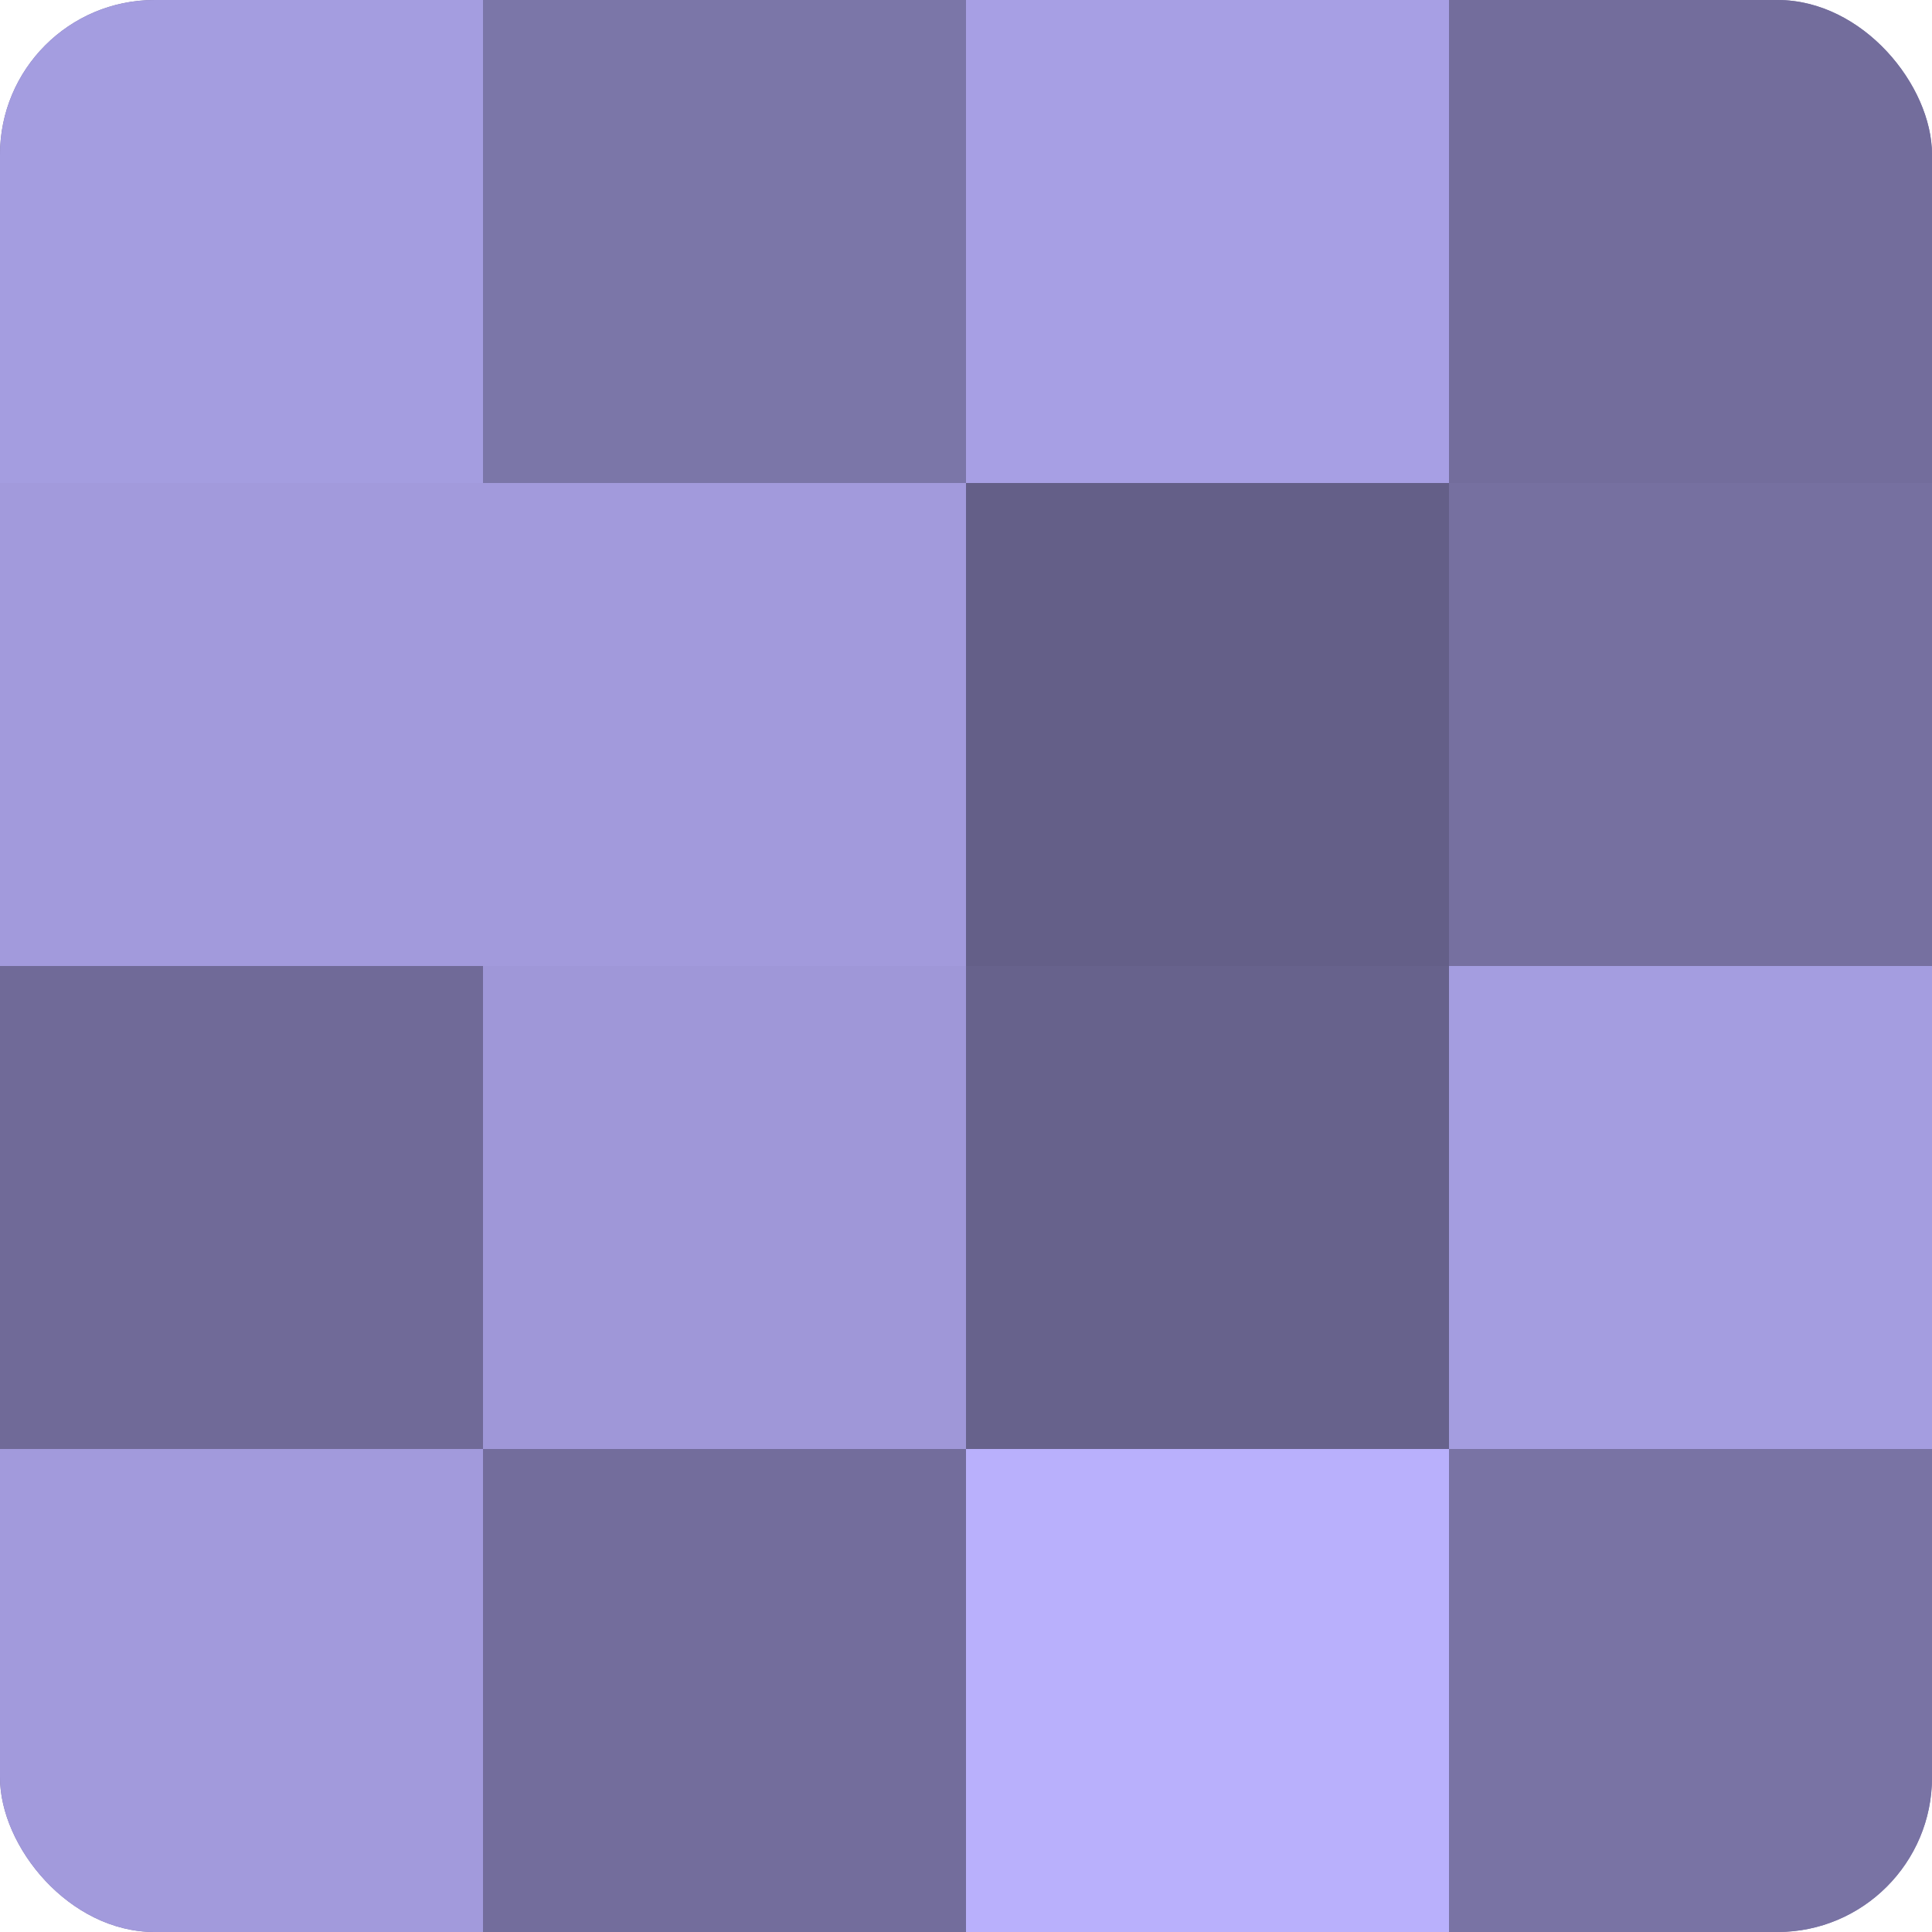
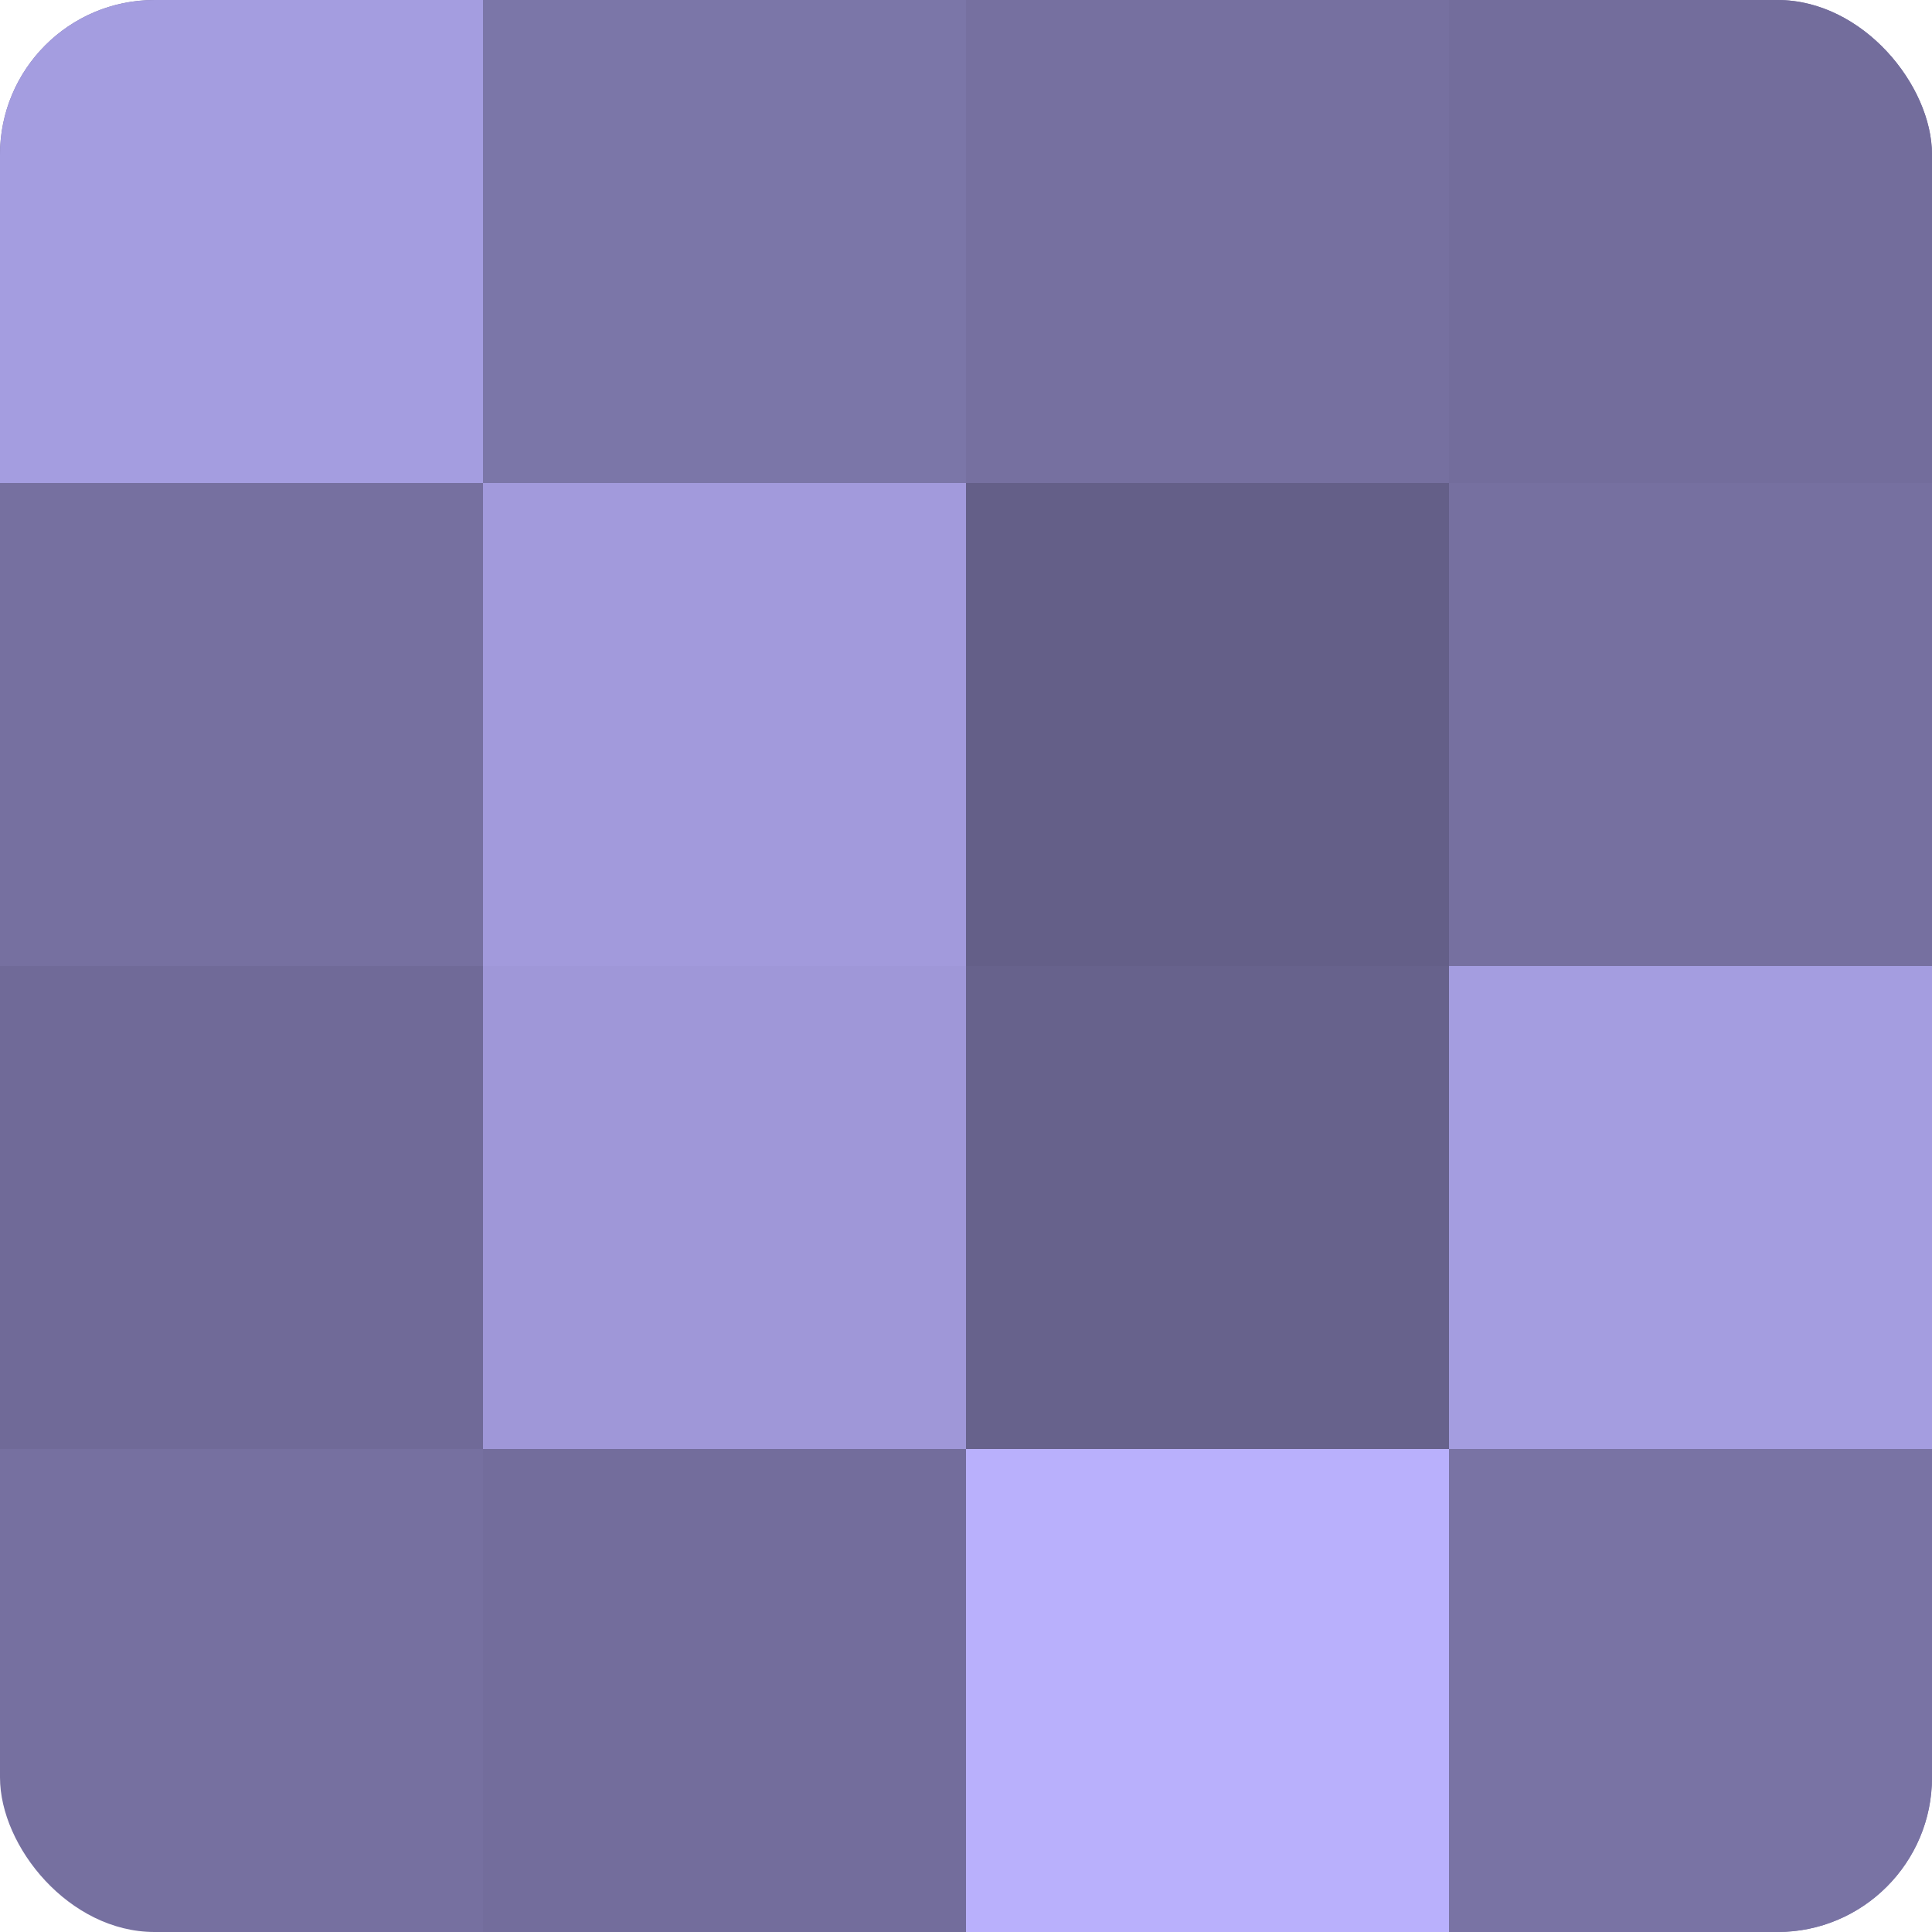
<svg xmlns="http://www.w3.org/2000/svg" width="60" height="60" viewBox="0 0 100 100" preserveAspectRatio="xMidYMid meet">
  <defs>
    <clipPath id="c" width="100" height="100">
      <rect width="100" height="100" rx="8" ry="8" />
    </clipPath>
  </defs>
  <g clip-path="url(#c)">
    <rect width="100" height="100" fill="#7670a0" />
    <rect width="25" height="25" fill="#a49de0" />
-     <rect y="25" width="25" height="25" fill="#a29adc" />
    <rect y="50" width="25" height="25" fill="#706a98" />
-     <rect y="75" width="25" height="25" fill="#a29adc" />
    <rect x="25" width="25" height="25" fill="#7b76a8" />
    <rect x="25" y="25" width="25" height="25" fill="#a29adc" />
    <rect x="25" y="50" width="25" height="25" fill="#9f97d8" />
    <rect x="25" y="75" width="25" height="25" fill="#736d9c" />
-     <rect x="50" width="25" height="25" fill="#a79fe4" />
    <rect x="50" y="25" width="25" height="25" fill="#645f88" />
    <rect x="50" y="50" width="25" height="25" fill="#67628c" />
    <rect x="50" y="75" width="25" height="25" fill="#b9b0fc" />
    <rect x="75" width="25" height="25" fill="#736d9c" />
    <rect x="75" y="25" width="25" height="25" fill="#7670a0" />
    <rect x="75" y="50" width="25" height="25" fill="#a49de0" />
    <rect x="75" y="75" width="25" height="25" fill="#7973a4" />
  </g>
</svg>